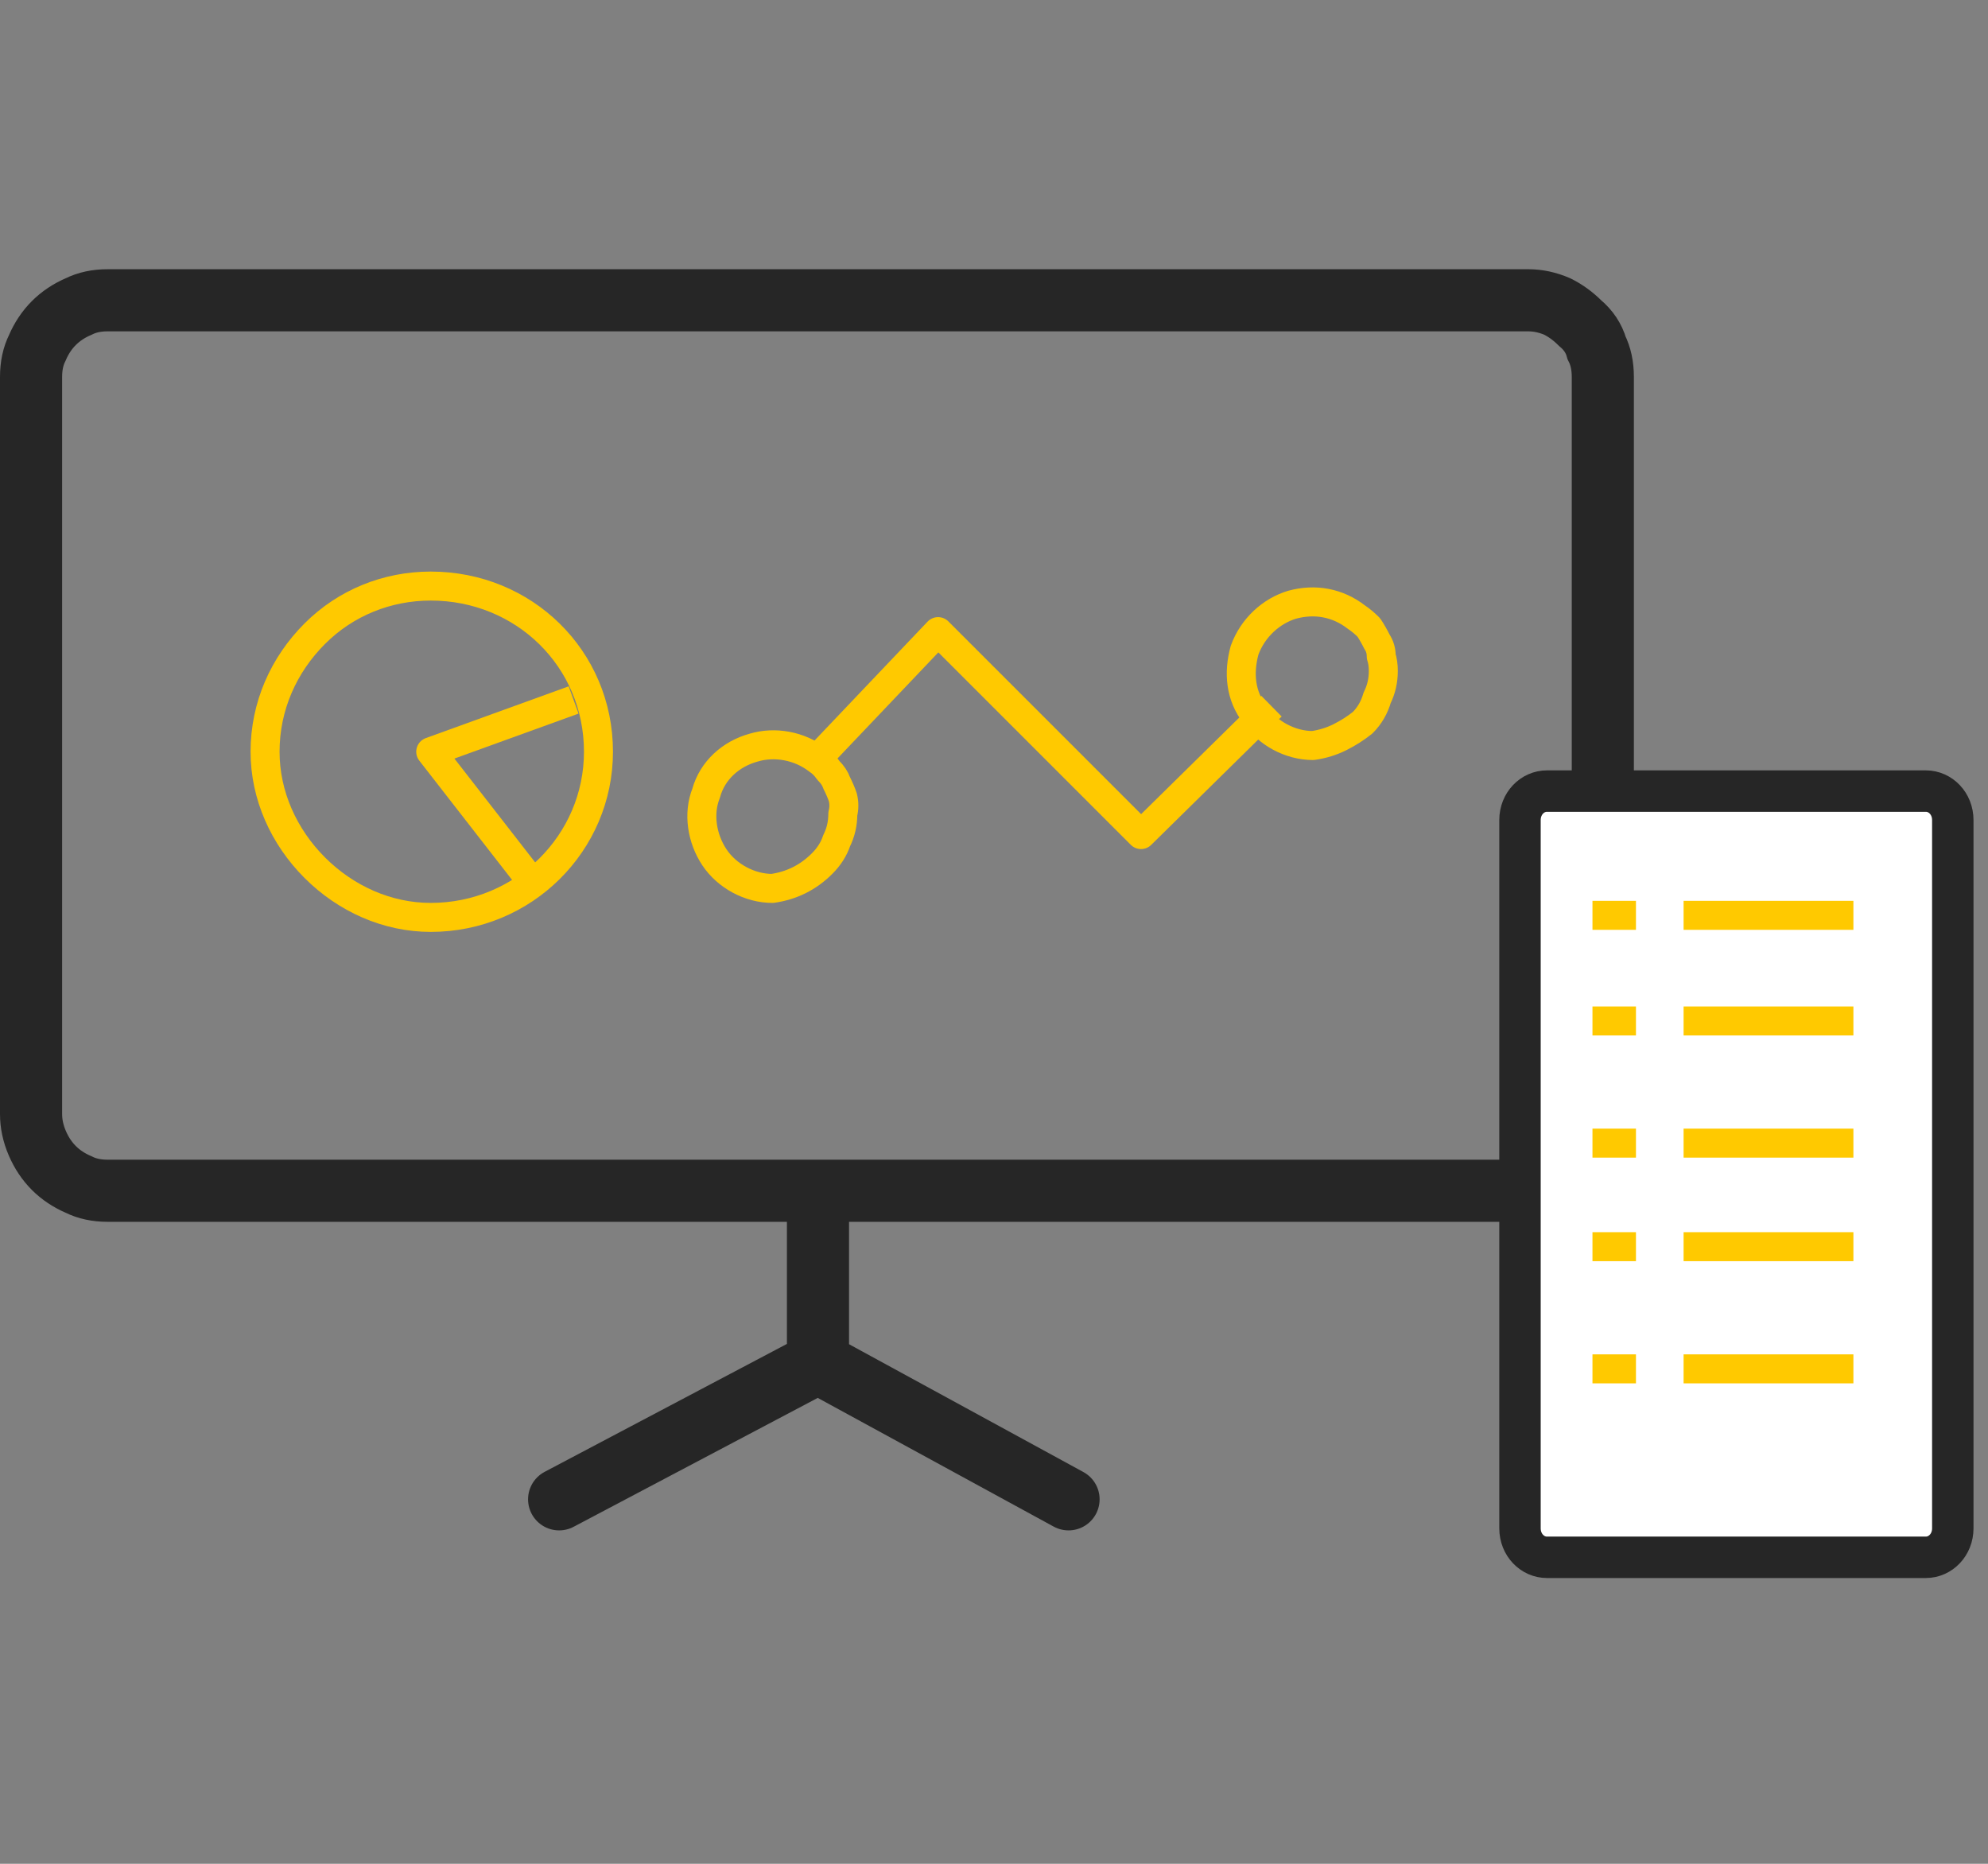
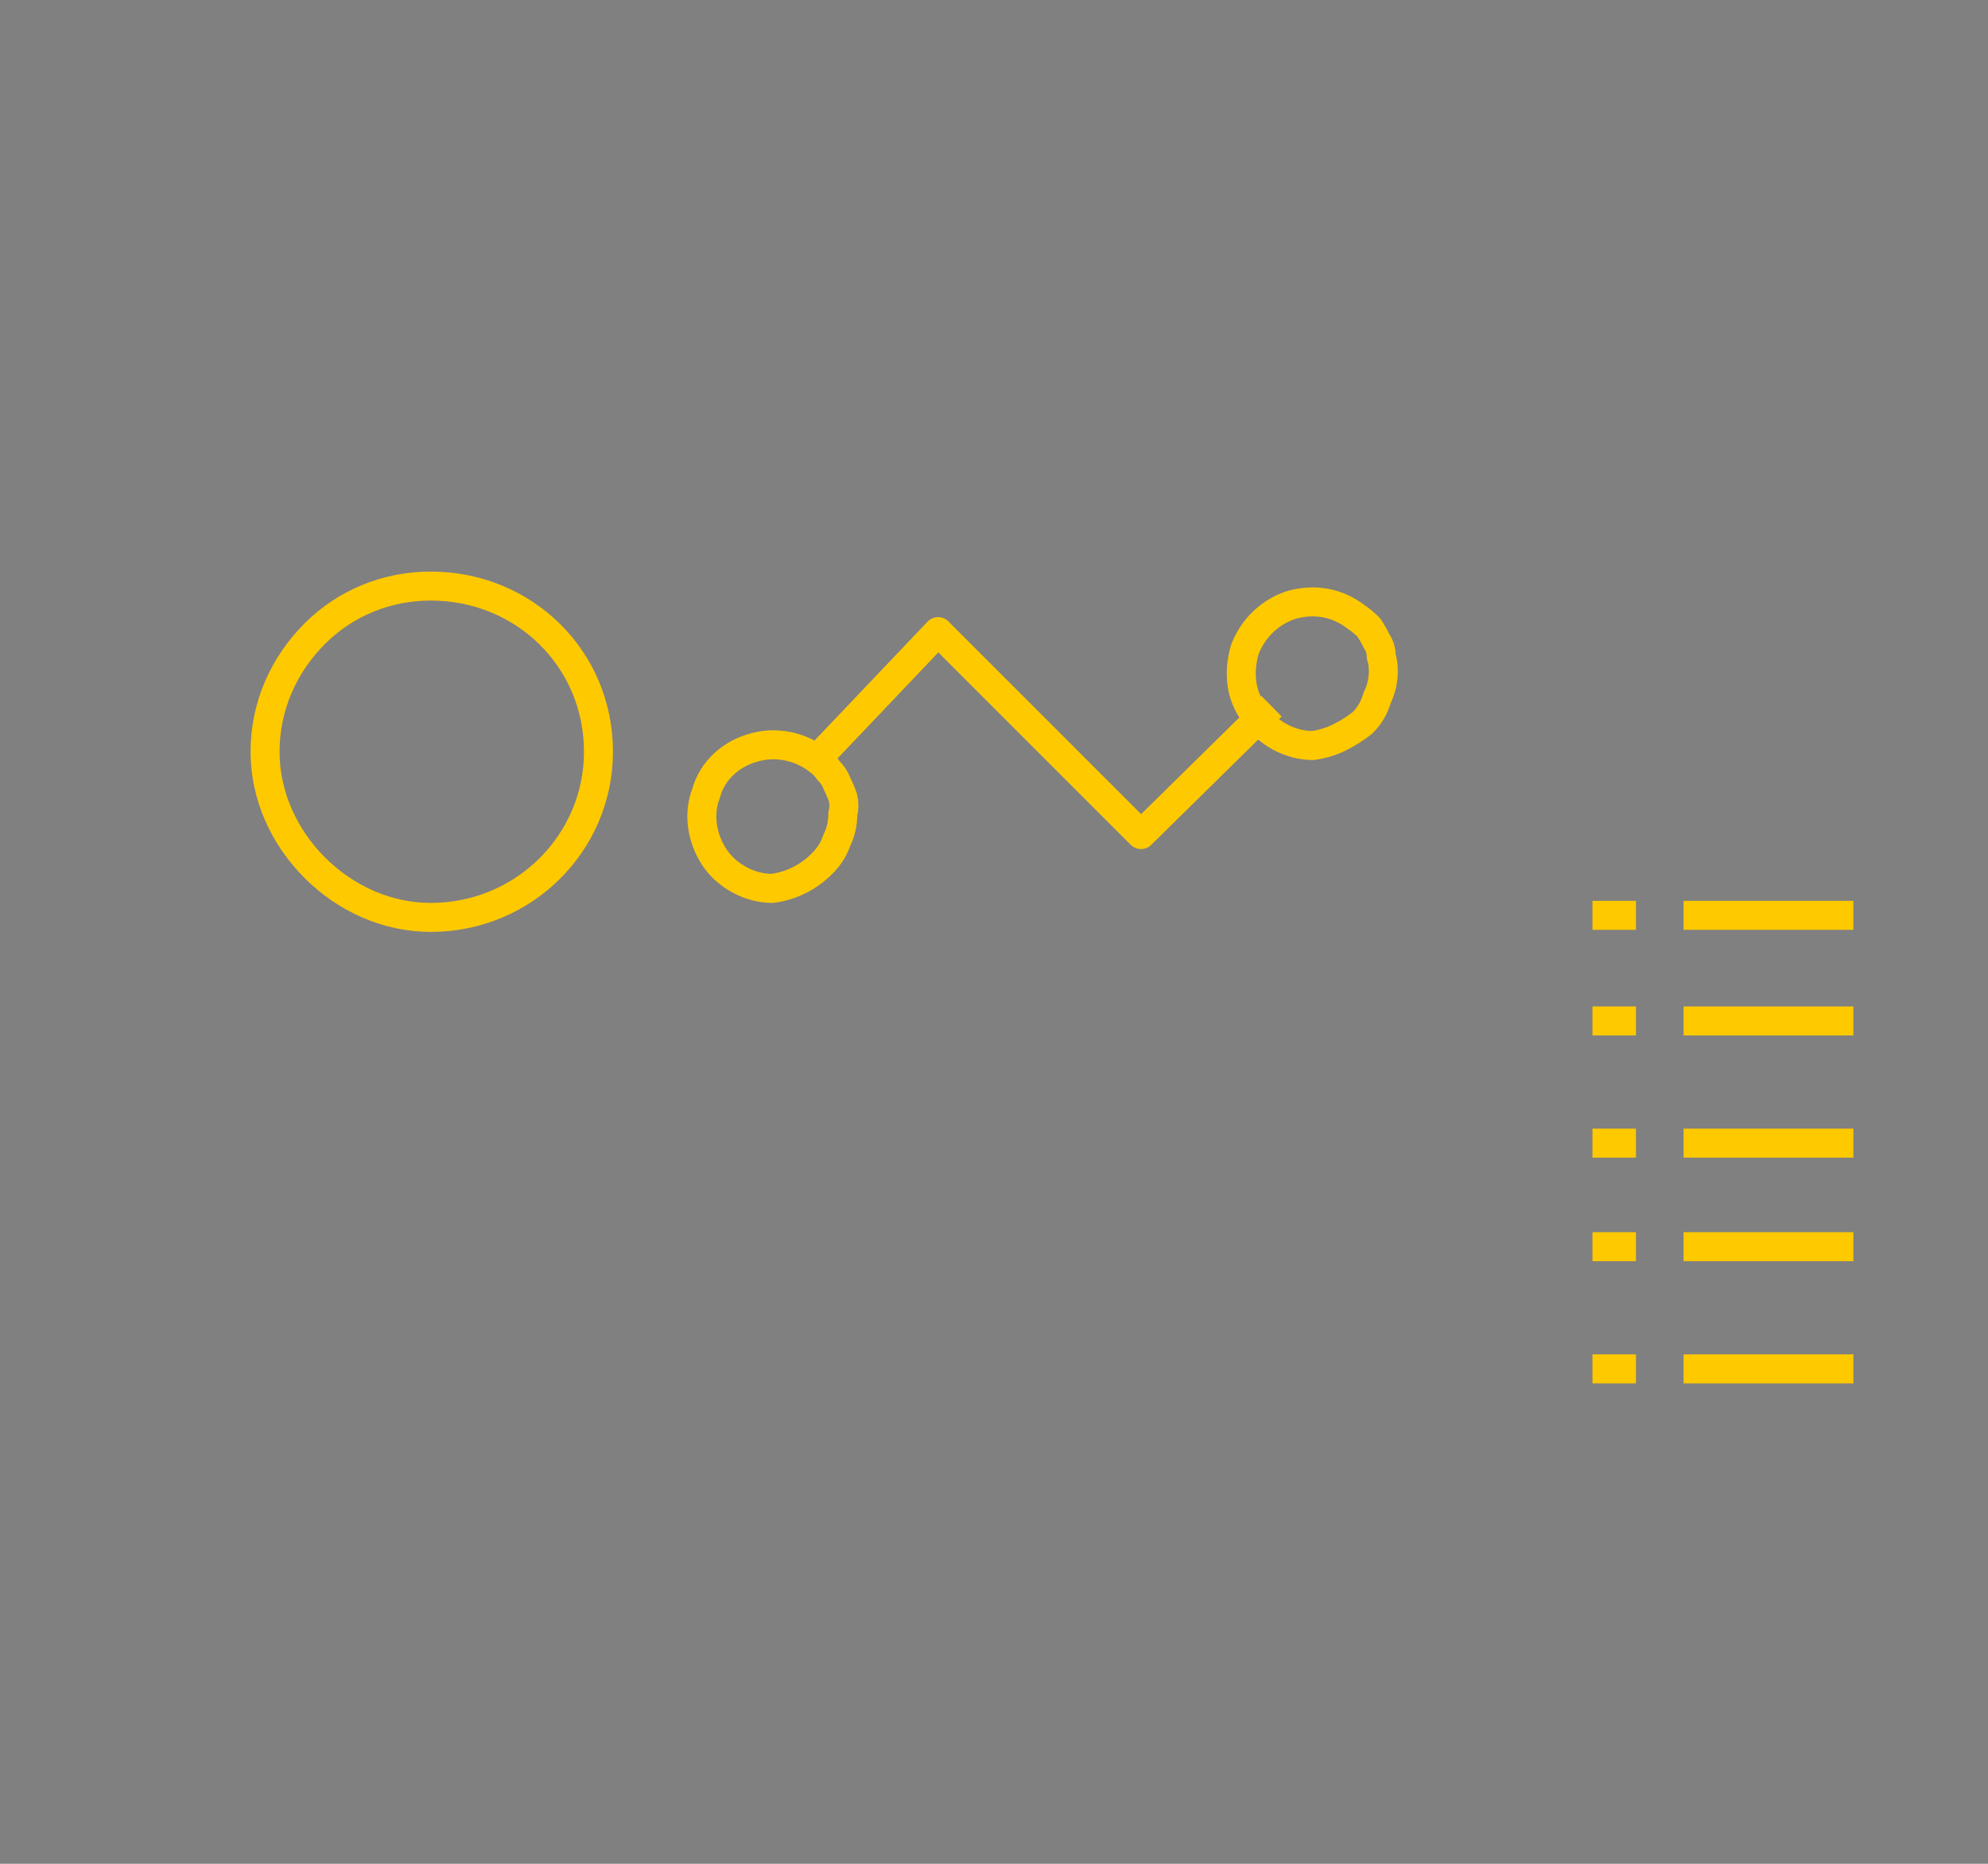
<svg xmlns="http://www.w3.org/2000/svg" width="96" height="90">
  <rect width="100%" height="100%" fill="#808080" stroke="none" />
  <g fill="none">
-     <path d="M5.2 14.5h68.6q.7 0 1.4.3.6.3 1.1.8.6.5.8 1.2.3.6.3 1.4v35.6q0 .7-.3 1.4-.2.7-.8 1.2-.5.5-1.1.8-.7.3-1.4.3H5.2q-.8 0-1.4-.3-.7-.3-1.2-.8-.5-.5-.8-1.2-.3-.7-.3-1.4V18.2q0-.8.3-1.4.3-.7.8-1.2.5-.5 1.2-.8.6-.3 1.4-.3z" stroke="#262626" stroke-width="3" />
    <g stroke="#ffc900" stroke-linejoin="round" stroke-width="1.4">
      <path d="M40.4 40.6q-.2.6-.7 1.1-.5.5-1.1.8-.6.3-1.3.4c-1.1 0-2.2-.6-2.8-1.5s-.8-2.1-.4-3.1c.3-1.1 1.2-1.9 2.3-2.2 1-.3 2.2-.1 3.1.6q.3.2.5.5.3.3.4.6.2.4.3.7.1.4 0 .8 0 .7-.3 1.3zm26.1-6.9q-.2.7-.7 1.2-.5.4-1.1.7-.6.3-1.3.4c-1.1 0-2.2-.6-2.8-1.5-.7-.9-.8-2-.5-3.1.4-1.1 1.3-1.9 2.3-2.2 1.1-.3 2.2-.1 3.1.6q.3.2.6.5.2.3.4.7.2.3.2.7.1.3.1.7 0 .7-.3 1.3z" />
      <path d="M61.4 34.1l-6.3 6.2-9.8-9.8-5.8 6.1m-24.3 5.3c-1.5-1.5-2.4-3.5-2.4-5.6 0-2.2.9-4.2 2.4-5.7s3.5-2.3 5.6-2.3c4.5 0 8.1 3.5 8.1 8 0 4.4-3.6 8-8.1 8-2.1 0-4.1-.9-5.6-2.4z" />
-       <path d="m25.7 42.6l-4.9-6.3 6.9-2.5" />
    </g>
-     <path d="M51.6 72.4l-12.1-6.6v-7.3m0 7.3L27 72.4" stroke="#262626" stroke-linecap="round" stroke-linejoin="round" stroke-width="3" />
  </g>
-   <path d="M75.5 38.2h16.7q.4 0 .8.2.4.1.7.4.3.3.5.7.1.4.1.9V73q0 .5-.1.9-.2.4-.5.7-.3.3-.7.4-.4.2-.8.2H75.5q-.4 0-.8-.2-.4-.1-.7-.4-.3-.3-.5-.7-.1-.4-.1-.9V40.4q0-.5.1-.9.2-.4.5-.7.3-.3.7-.4.4-.2.8-.2z" fill="#fff" />
  <g fill="none">
-     <path d="M73.4 39.6c0-.8.6-1.4 1.3-1.4H93c.7 0 1.3.6 1.3 1.4v34.2c0 .8-.6 1.4-1.3 1.4H74.7c-.7 0-1.3-.6-1.3-1.4z" stroke="#262626" stroke-width="2" />
    <path d="M89.5 66.1h-8.2m-2.3 0h-2.1m12.6-5.9h-8.2m-2.3 0h-2.1m12.6-5h-8.2m-2.3 0h-2.1m12.6-5.9h-8.2m-2.3 0h-2.1m12.6-5.1h-8.2m-2.3 0h-2.1" stroke="#ffc900" stroke-width="1.4" />
  </g>
</svg>